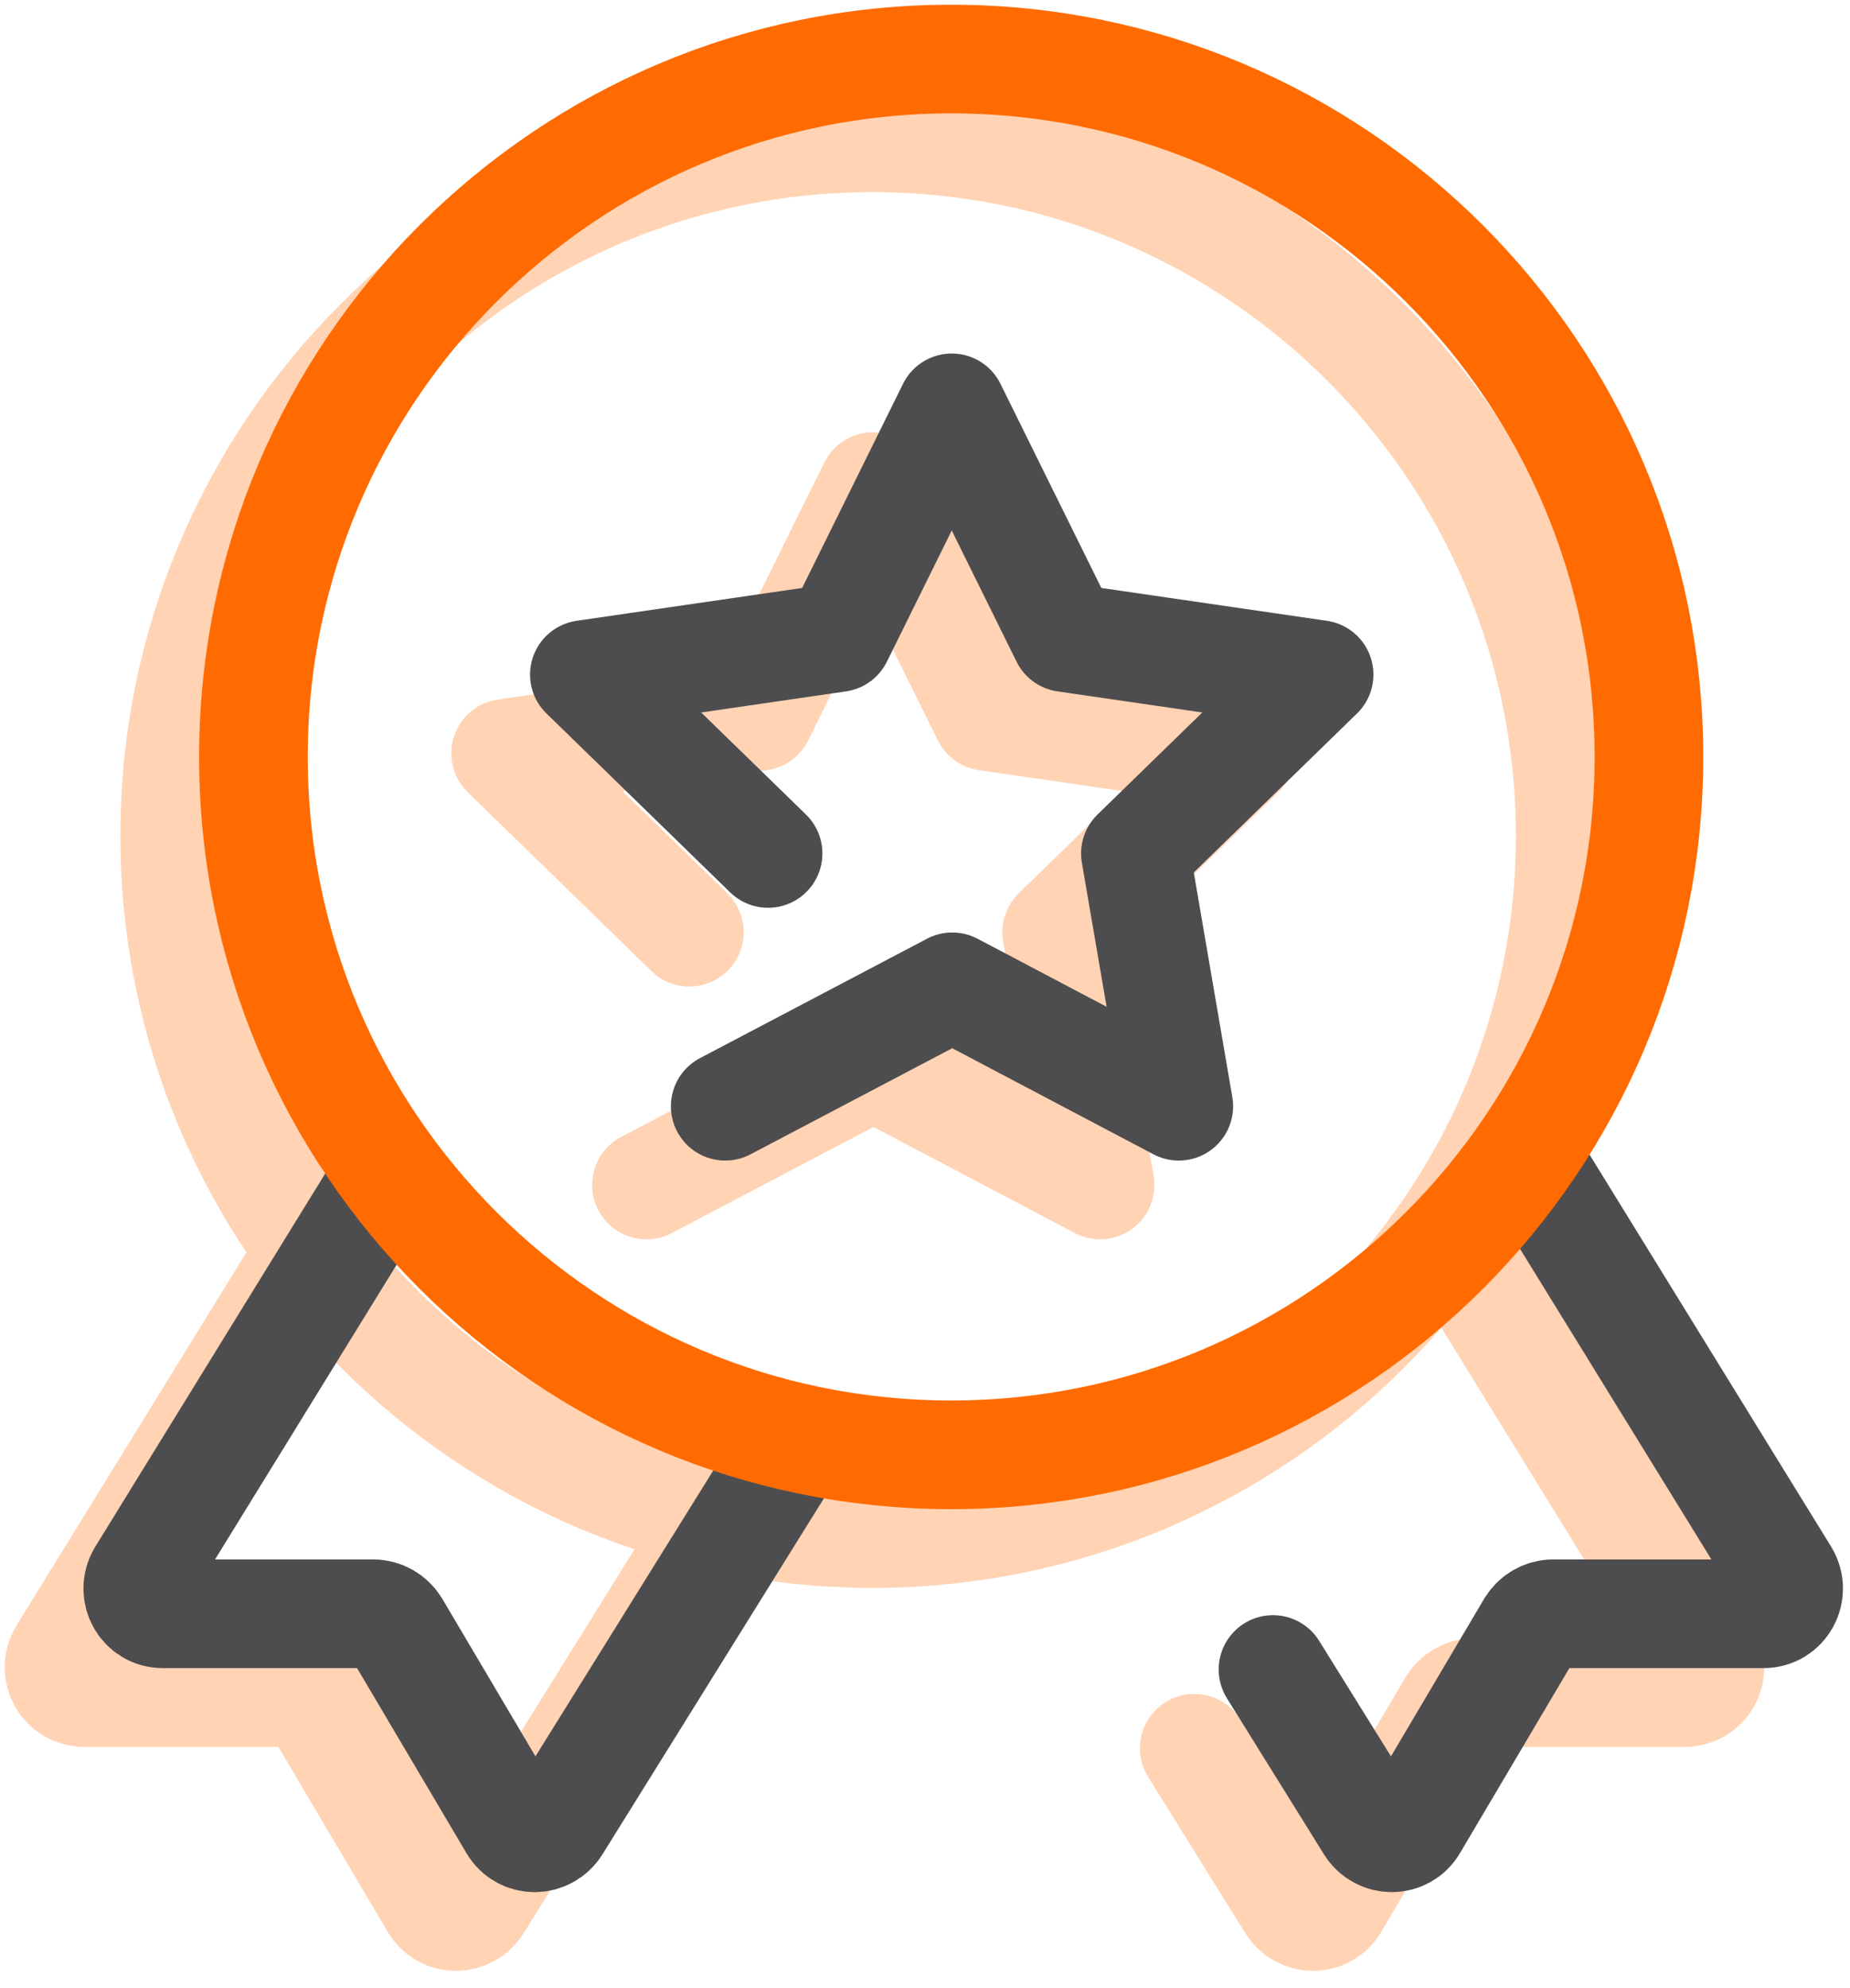
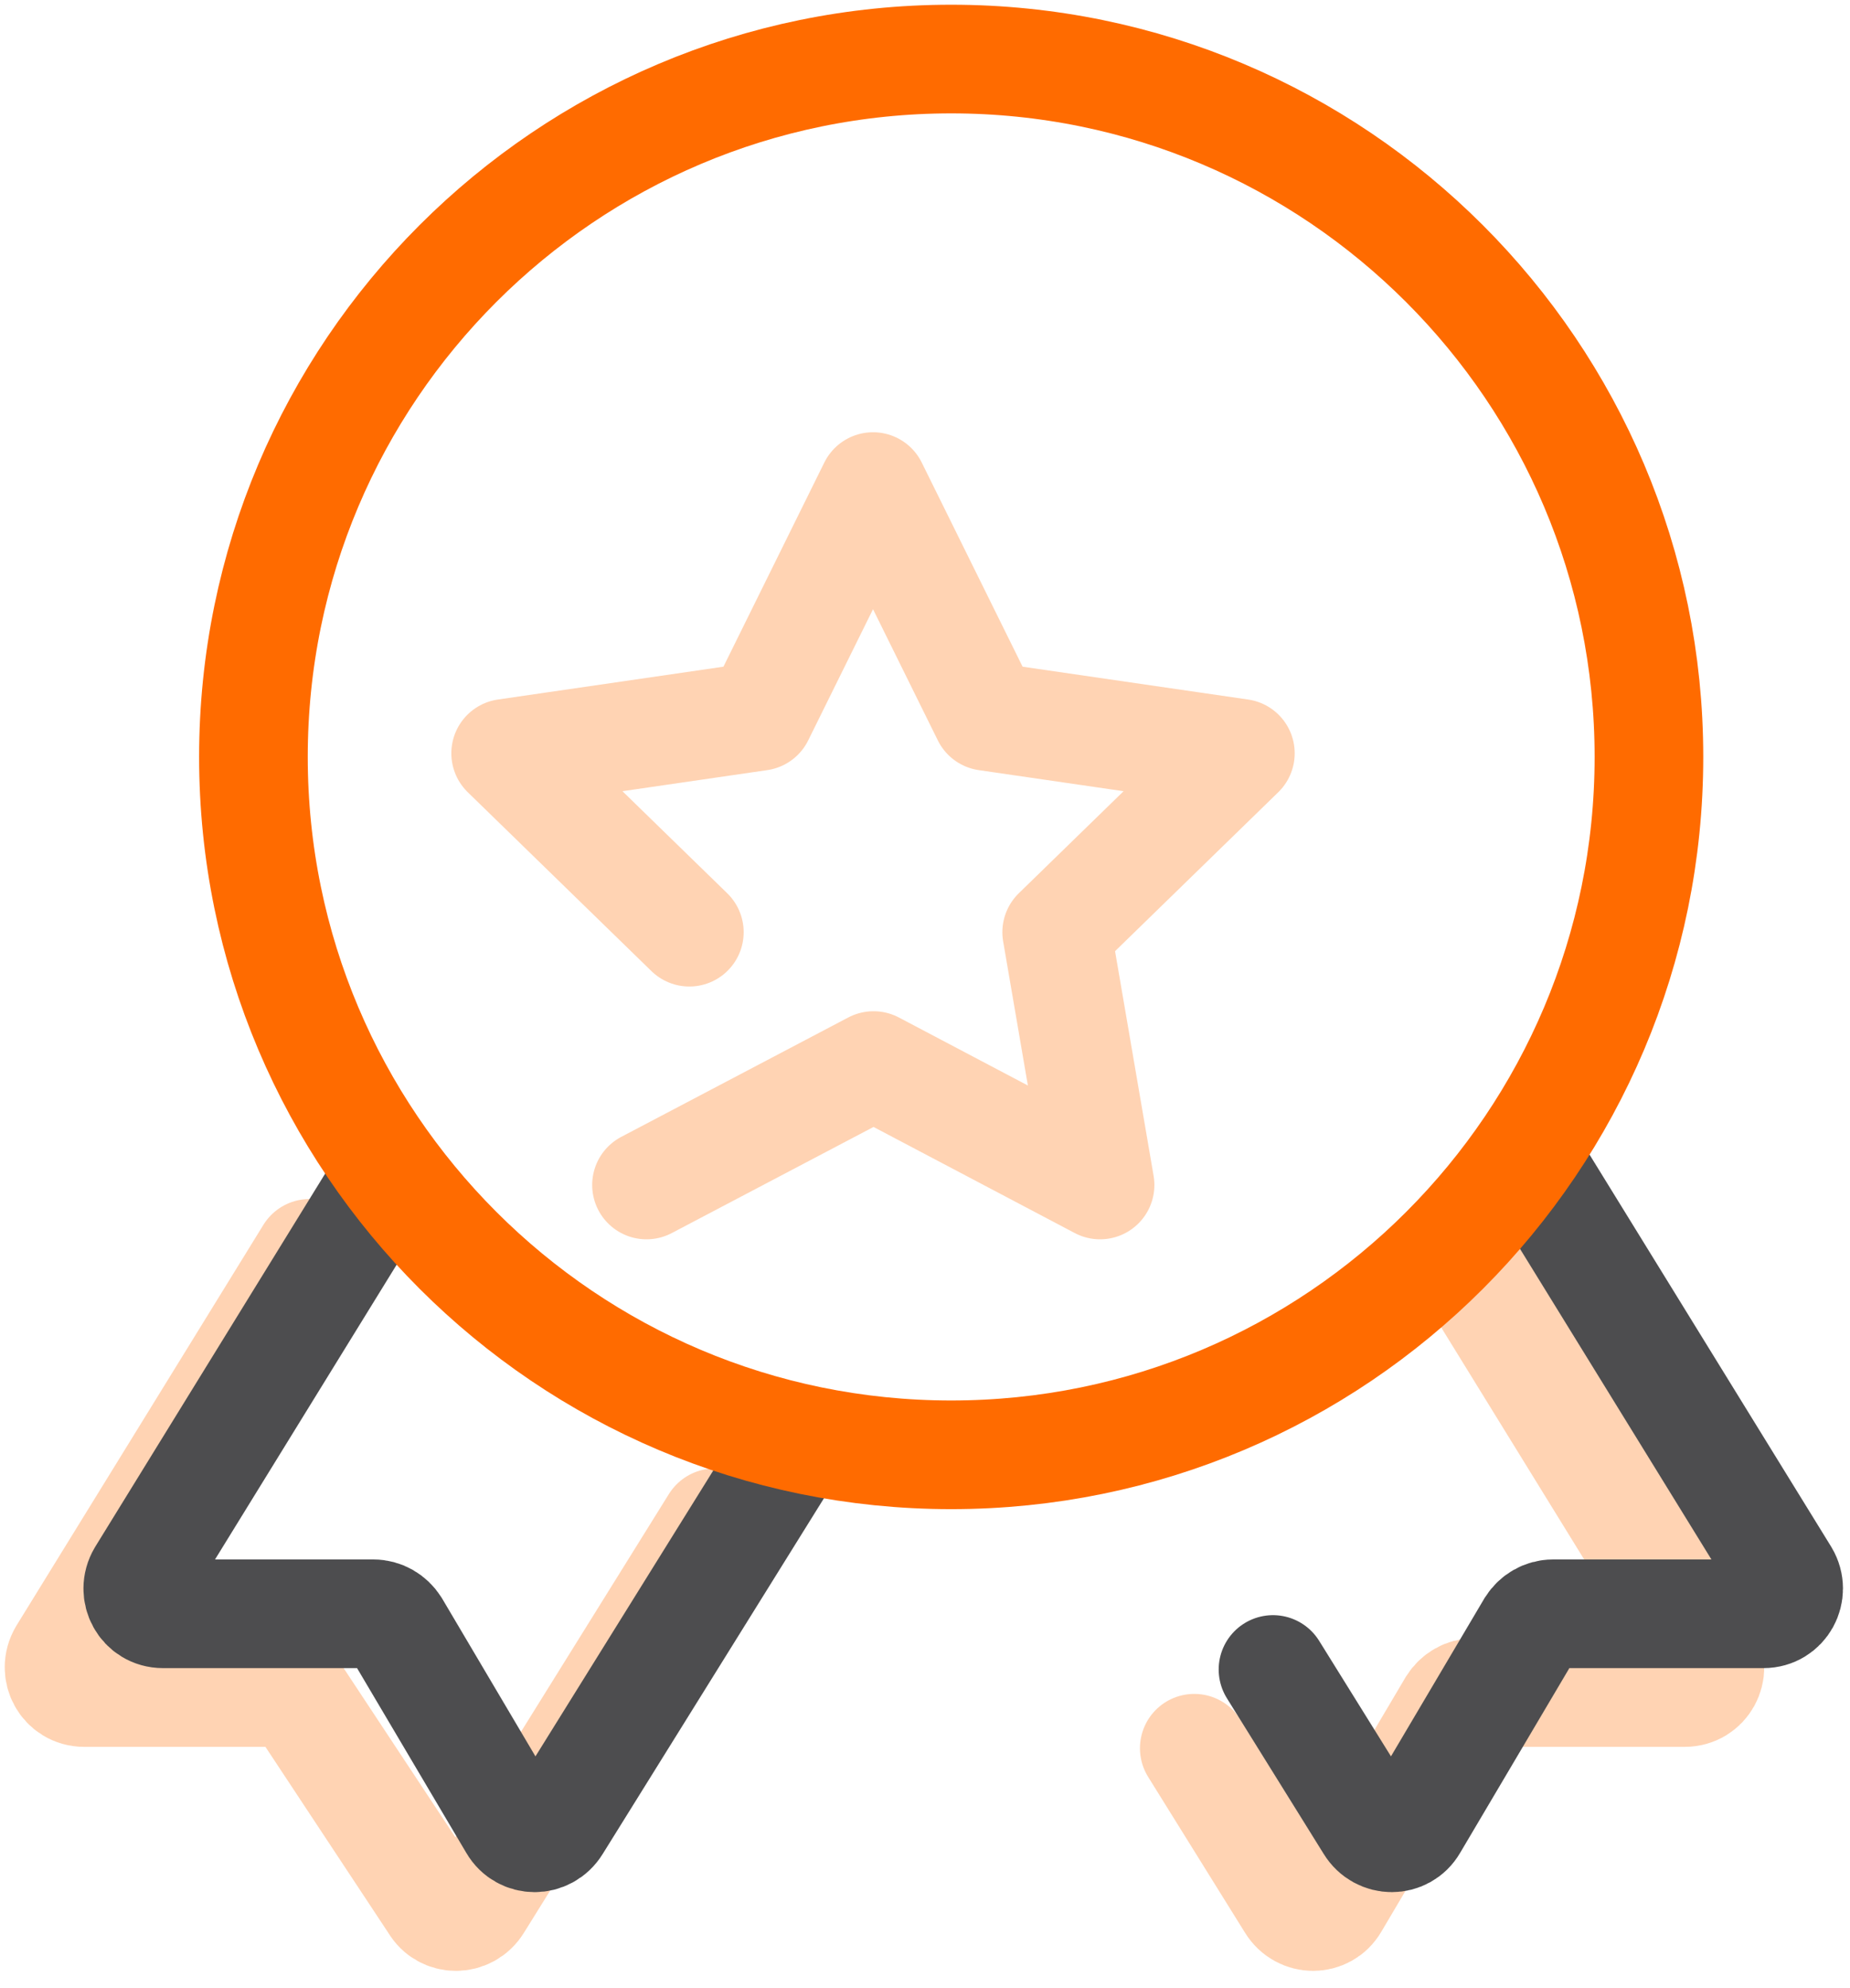
<svg xmlns="http://www.w3.org/2000/svg" width="94" height="101" viewBox="0 0 94 101" fill="none">
  <g opacity="0.3">
    <path d="M74.15 63.672L86.694 84.024C87.21 84.895 86.612 85.983 85.605 85.983H74.912C74.449 85.983 74.041 86.228 73.796 86.609L67.81 96.731C67.321 97.574 66.124 97.574 65.606 96.731L60.682 88.813" stroke="#FF6B00" stroke-width="5.52" stroke-linecap="round" />
-     <path d="M15.733 63.672L3.19 84.024C2.673 84.895 3.271 85.983 4.278 85.983H14.971C15.434 85.983 15.842 86.228 16.087 86.609L22.073 96.731C22.562 97.574 23.76 97.574 24.277 96.731L36.33 77.358" stroke="#FF6B00" stroke-width="5.52" stroke-linecap="round" />
+     <path d="M15.733 63.672L3.19 84.024C2.673 84.895 3.271 85.983 4.278 85.983H14.971L22.073 96.731C22.562 97.574 23.76 97.574 24.277 96.731L36.33 77.358" stroke="#FF6B00" stroke-width="5.52" stroke-linecap="round" />
    <path d="M35.026 47.357L25.693 38.269L38.59 36.392L44.359 24.719L50.127 36.392L63.024 38.269L53.691 47.357L55.895 60.199L44.386 54.132L32.849 60.199" stroke="#FF6B00" stroke-width="5.52" stroke-linecap="round" stroke-linejoin="round" />
-     <path d="M44.33 77.907C63.921 77.907 79.784 62.017 79.784 42.453C79.784 22.89 63.894 7 44.33 7C24.767 7 8.877 22.89 8.877 42.453C8.877 62.017 24.767 77.907 44.33 77.907Z" stroke="#FF6B00" stroke-width="5.52" stroke-linecap="round" stroke-linejoin="round" />
  </g>
  <path d="M78.15 59.672L90.694 80.024C91.21 80.895 90.612 81.983 89.605 81.983H78.912C78.449 81.983 78.041 82.228 77.796 82.609L71.81 92.731C71.321 93.574 70.124 93.574 69.606 92.731L64.682 84.813" stroke="#4D4D4F" stroke-width="5.52" stroke-linecap="round" />
  <path d="M19.733 59.672L7.19 80.024C6.673 80.895 7.271 81.983 8.278 81.983H18.971C19.434 81.983 19.842 82.228 20.087 82.609L26.073 92.731C26.562 93.574 27.76 93.574 28.277 92.731L40.33 73.358" stroke="#4D4D4F" stroke-width="5.52" stroke-linecap="round" />
-   <path d="M39.026 43.357L29.693 34.269L42.59 32.392L48.359 20.719L54.127 32.392L67.024 34.269L57.691 43.357L59.895 56.199L48.386 50.132L36.849 56.199" stroke="#4D4D4F" stroke-width="5.52" stroke-linecap="round" stroke-linejoin="round" />
  <path d="M48.33 73.907C67.921 73.907 83.784 58.017 83.784 38.453C83.784 18.89 67.894 3 48.33 3C28.767 3 12.877 18.89 12.877 38.453C12.877 58.017 28.767 73.907 48.33 73.907Z" stroke="#FF6B00" stroke-width="5.52" stroke-linecap="round" stroke-linejoin="round" />
</svg>